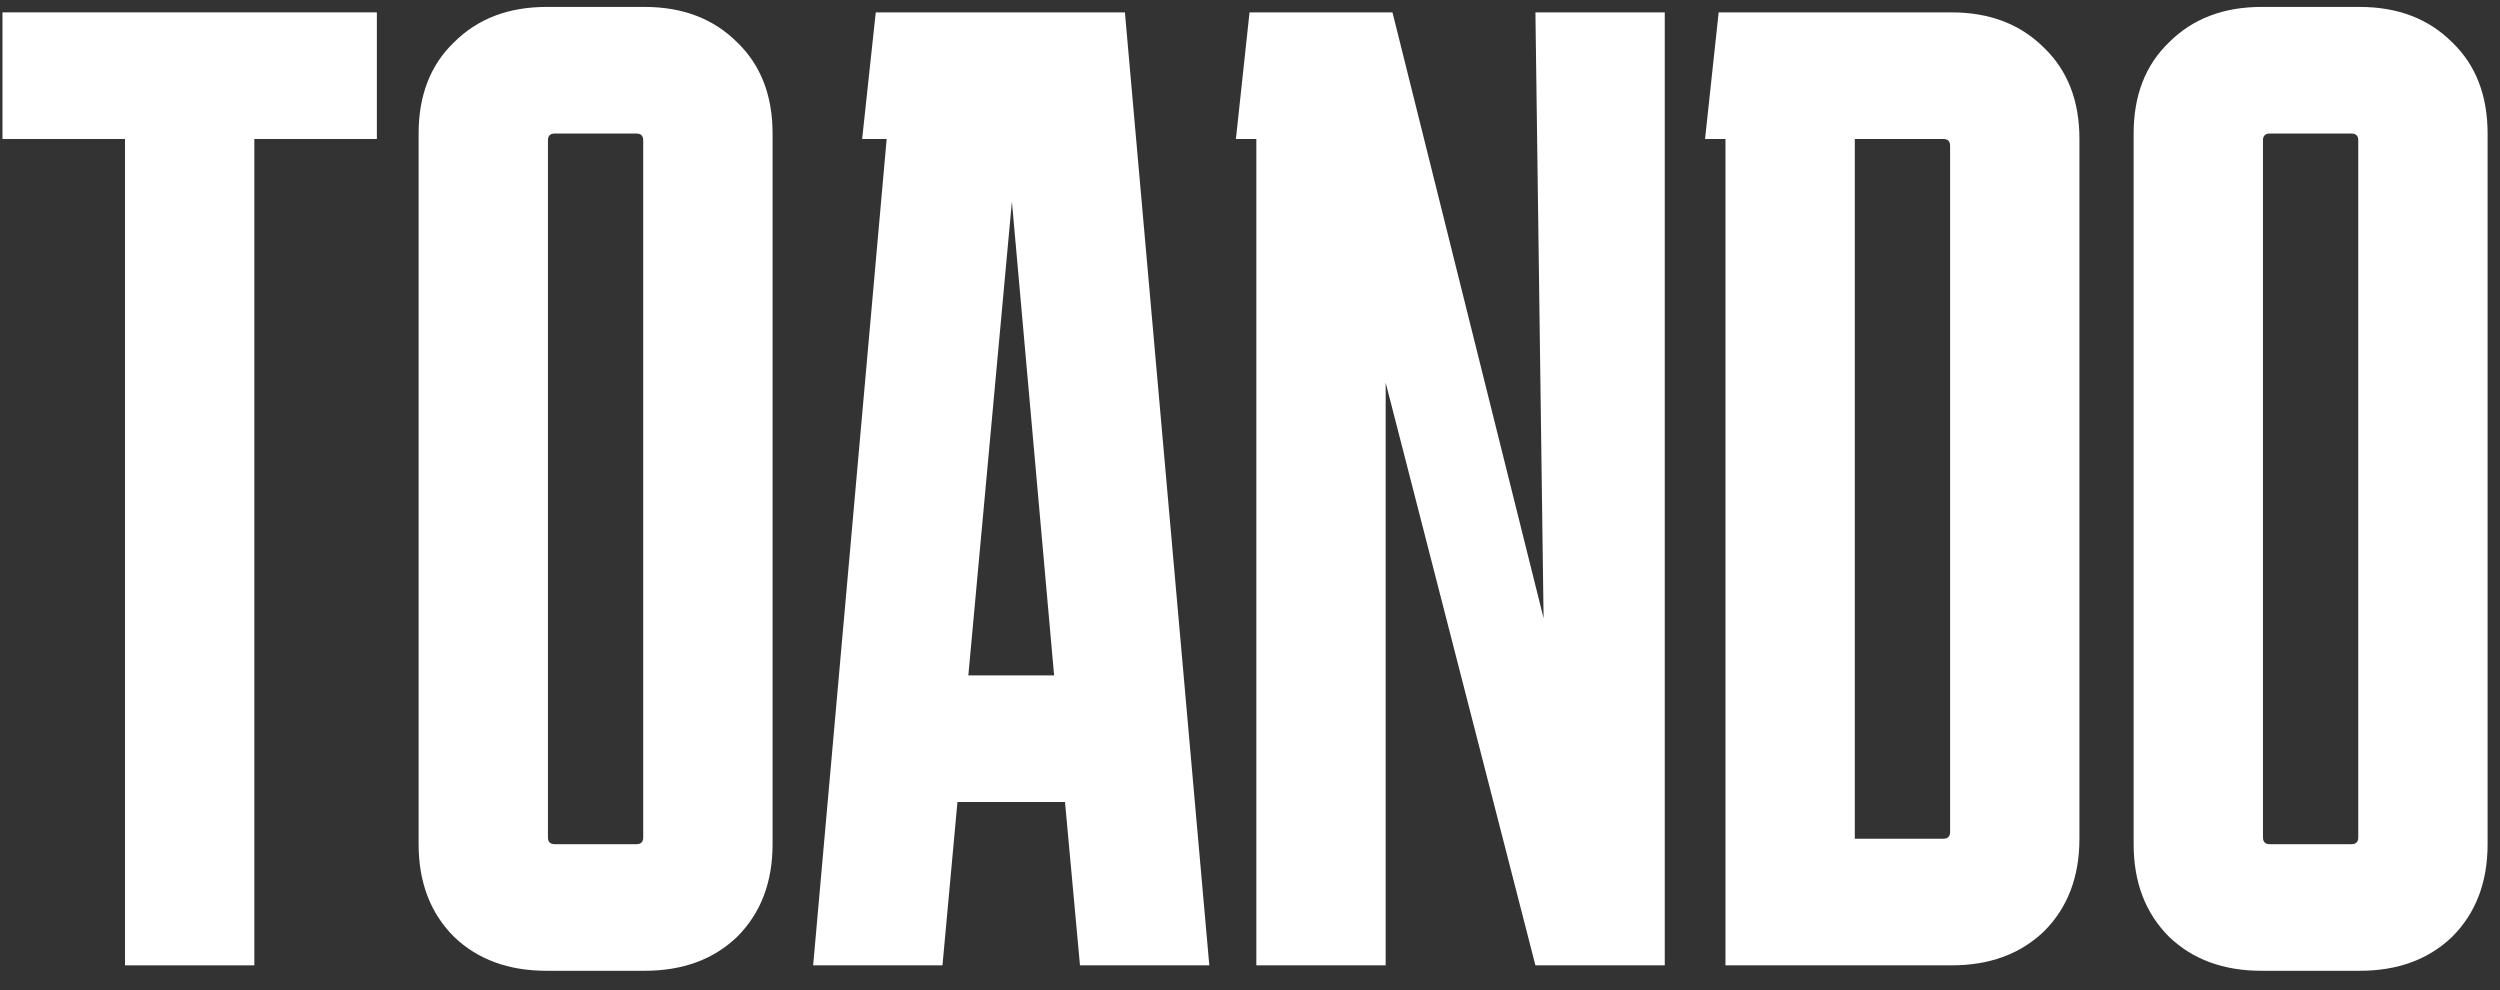
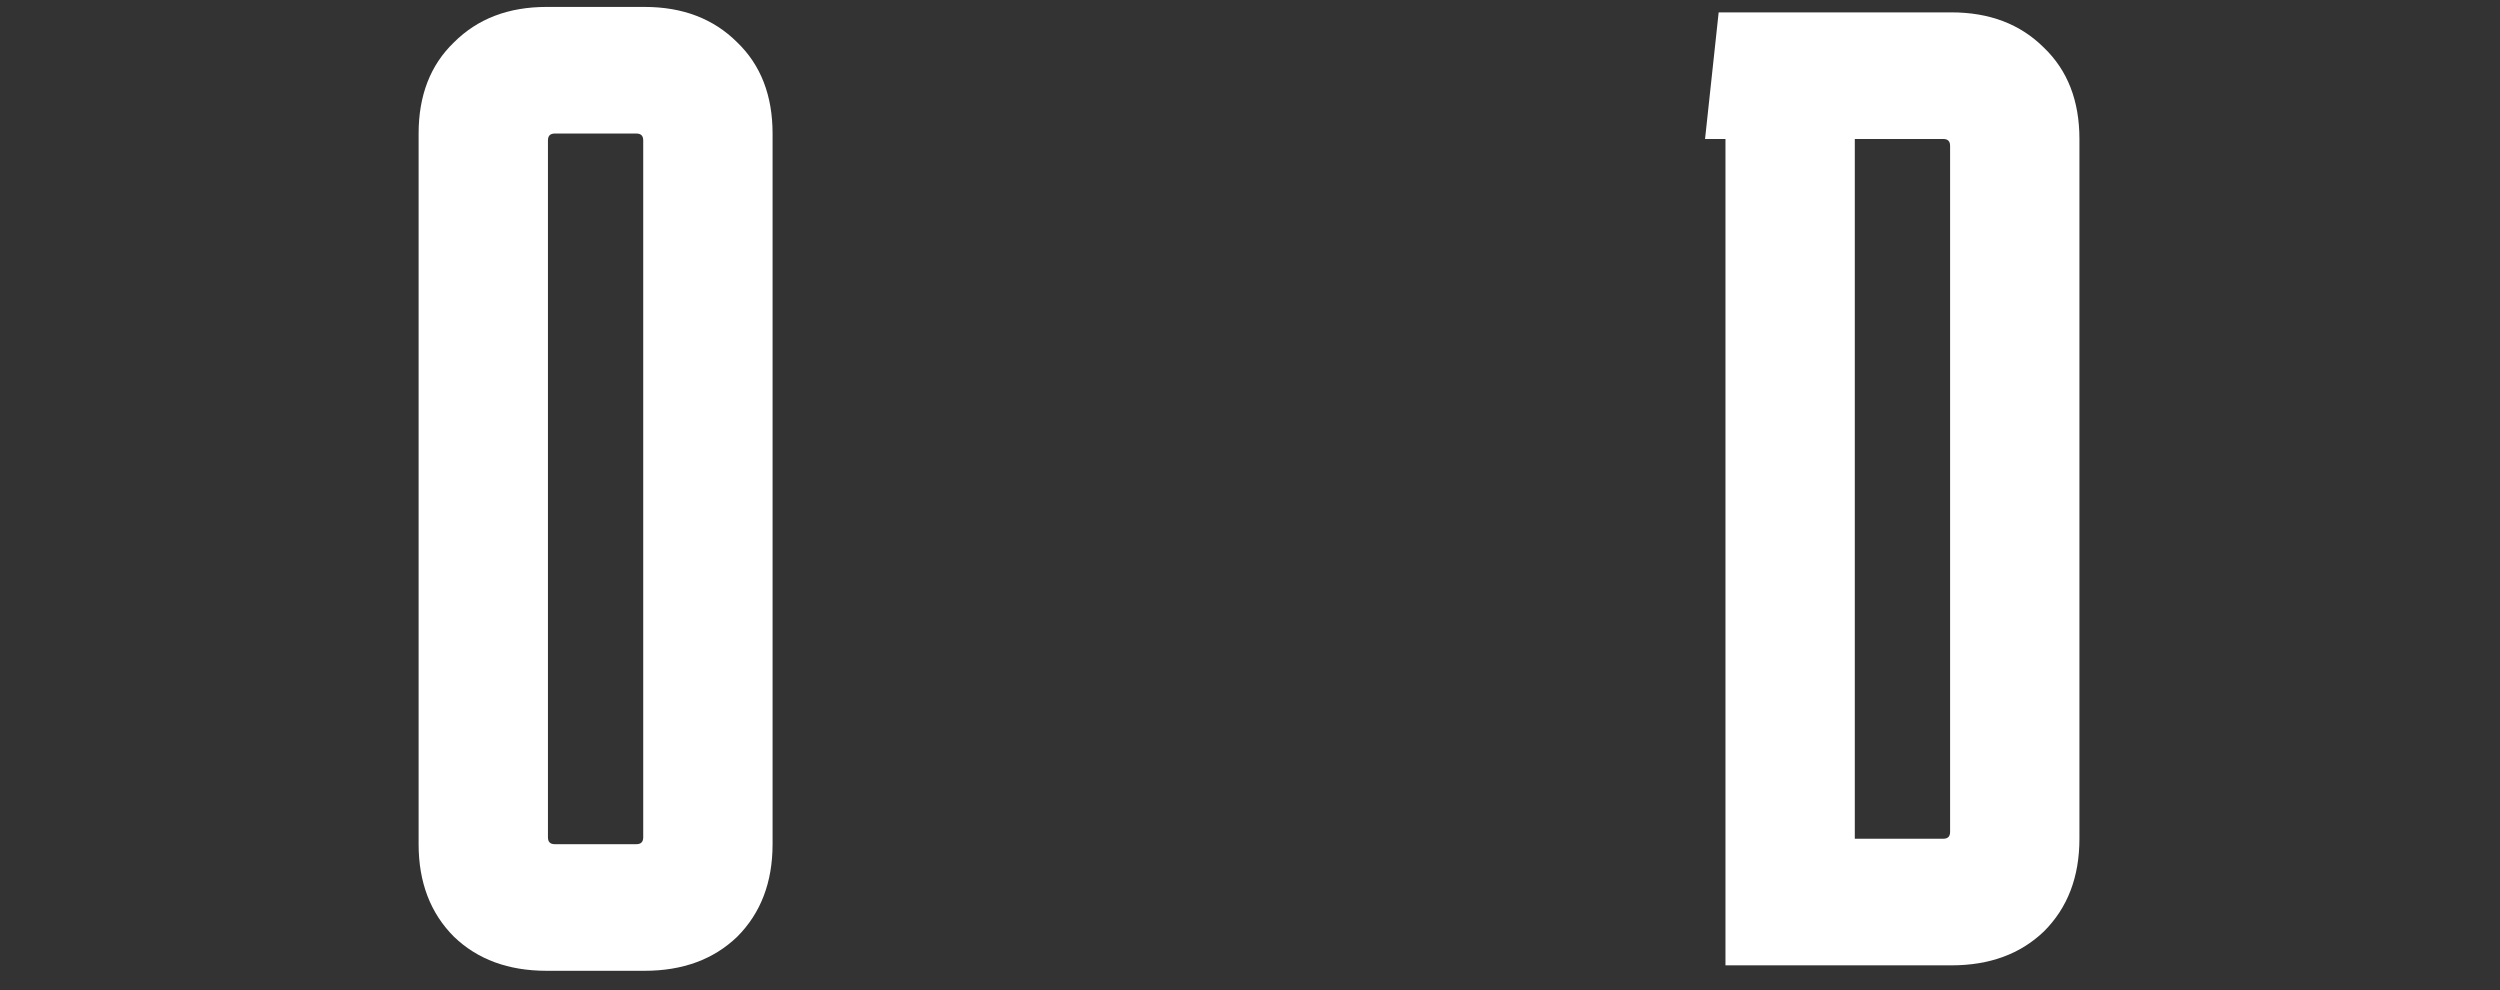
<svg xmlns="http://www.w3.org/2000/svg" width="101" height="40" viewBox="0 0 101 40" fill="none">
  <rect x="0" y="0" width="101" height="40" fill="#333333" stroke="none" />
-   <path d="M0.1 5.615V0.5H15.225V5.615H10.275V39H5.05V5.615H0.1Z" fill="white" />
  <path d="M31.212 34.105C31.212 35.645 30.735 36.892 29.782 37.845C28.828 38.762 27.581 39.22 26.041 39.22H22.081C20.541 39.22 19.295 38.762 18.341 37.845C17.388 36.892 16.912 35.645 16.912 34.105V5.395C16.912 3.855 17.388 2.627 18.341 1.71C19.295 0.757 20.541 0.28 22.081 0.28H26.041C27.581 0.28 28.828 0.757 29.782 1.71C30.735 2.627 31.212 3.855 31.212 5.395V34.105ZM22.412 5.395C22.228 5.395 22.137 5.487 22.137 5.67V33.83C22.137 34.013 22.228 34.105 22.412 34.105H25.712C25.895 34.105 25.986 34.013 25.986 33.83V5.67C25.986 5.487 25.895 5.395 25.712 5.395H22.412Z" fill="white" />
-   <path d="M38.076 39H32.851L35.821 5.615H34.831L35.381 0.5H45.446L48.856 39H43.631L43.026 32.4H38.681L38.076 39ZM39.121 27.285H42.586L40.881 8.145L39.121 27.285Z" fill="white" />
-   <path d="M62.031 0.5H67.256V39H62.031L55.981 15.46V39H50.756V5.615H49.931L50.481 0.5H56.256L62.361 24.975L62.031 0.5Z" fill="white" />
  <path d="M84.009 33.885C84.009 35.425 83.533 36.672 82.579 37.625C81.626 38.542 80.379 39 78.839 39H69.709V5.615H68.884L69.434 0.5H78.839C80.379 0.5 81.626 0.977 82.579 1.93C83.533 2.847 84.009 4.075 84.009 5.615V33.885ZM78.509 5.615H74.934V33.885H78.509C78.693 33.885 78.784 33.793 78.784 33.61V5.89C78.784 5.707 78.693 5.615 78.509 5.615Z" fill="white" />
-   <path d="M100.499 34.105C100.499 35.645 100.022 36.892 99.069 37.845C98.115 38.762 96.869 39.22 95.329 39.22H91.369C89.829 39.22 88.582 38.762 87.629 37.845C86.675 36.892 86.199 35.645 86.199 34.105V5.395C86.199 3.855 86.675 2.627 87.629 1.71C88.582 0.757 89.829 0.28 91.369 0.28H95.329C96.869 0.28 98.115 0.757 99.069 1.71C100.022 2.627 100.499 3.855 100.499 5.395V34.105ZM91.699 5.395C91.515 5.395 91.424 5.487 91.424 5.67V33.83C91.424 34.013 91.515 34.105 91.699 34.105H94.999C95.182 34.105 95.274 34.013 95.274 33.83V5.67C95.274 5.487 95.182 5.395 94.999 5.395H91.699Z" fill="white" />
</svg>